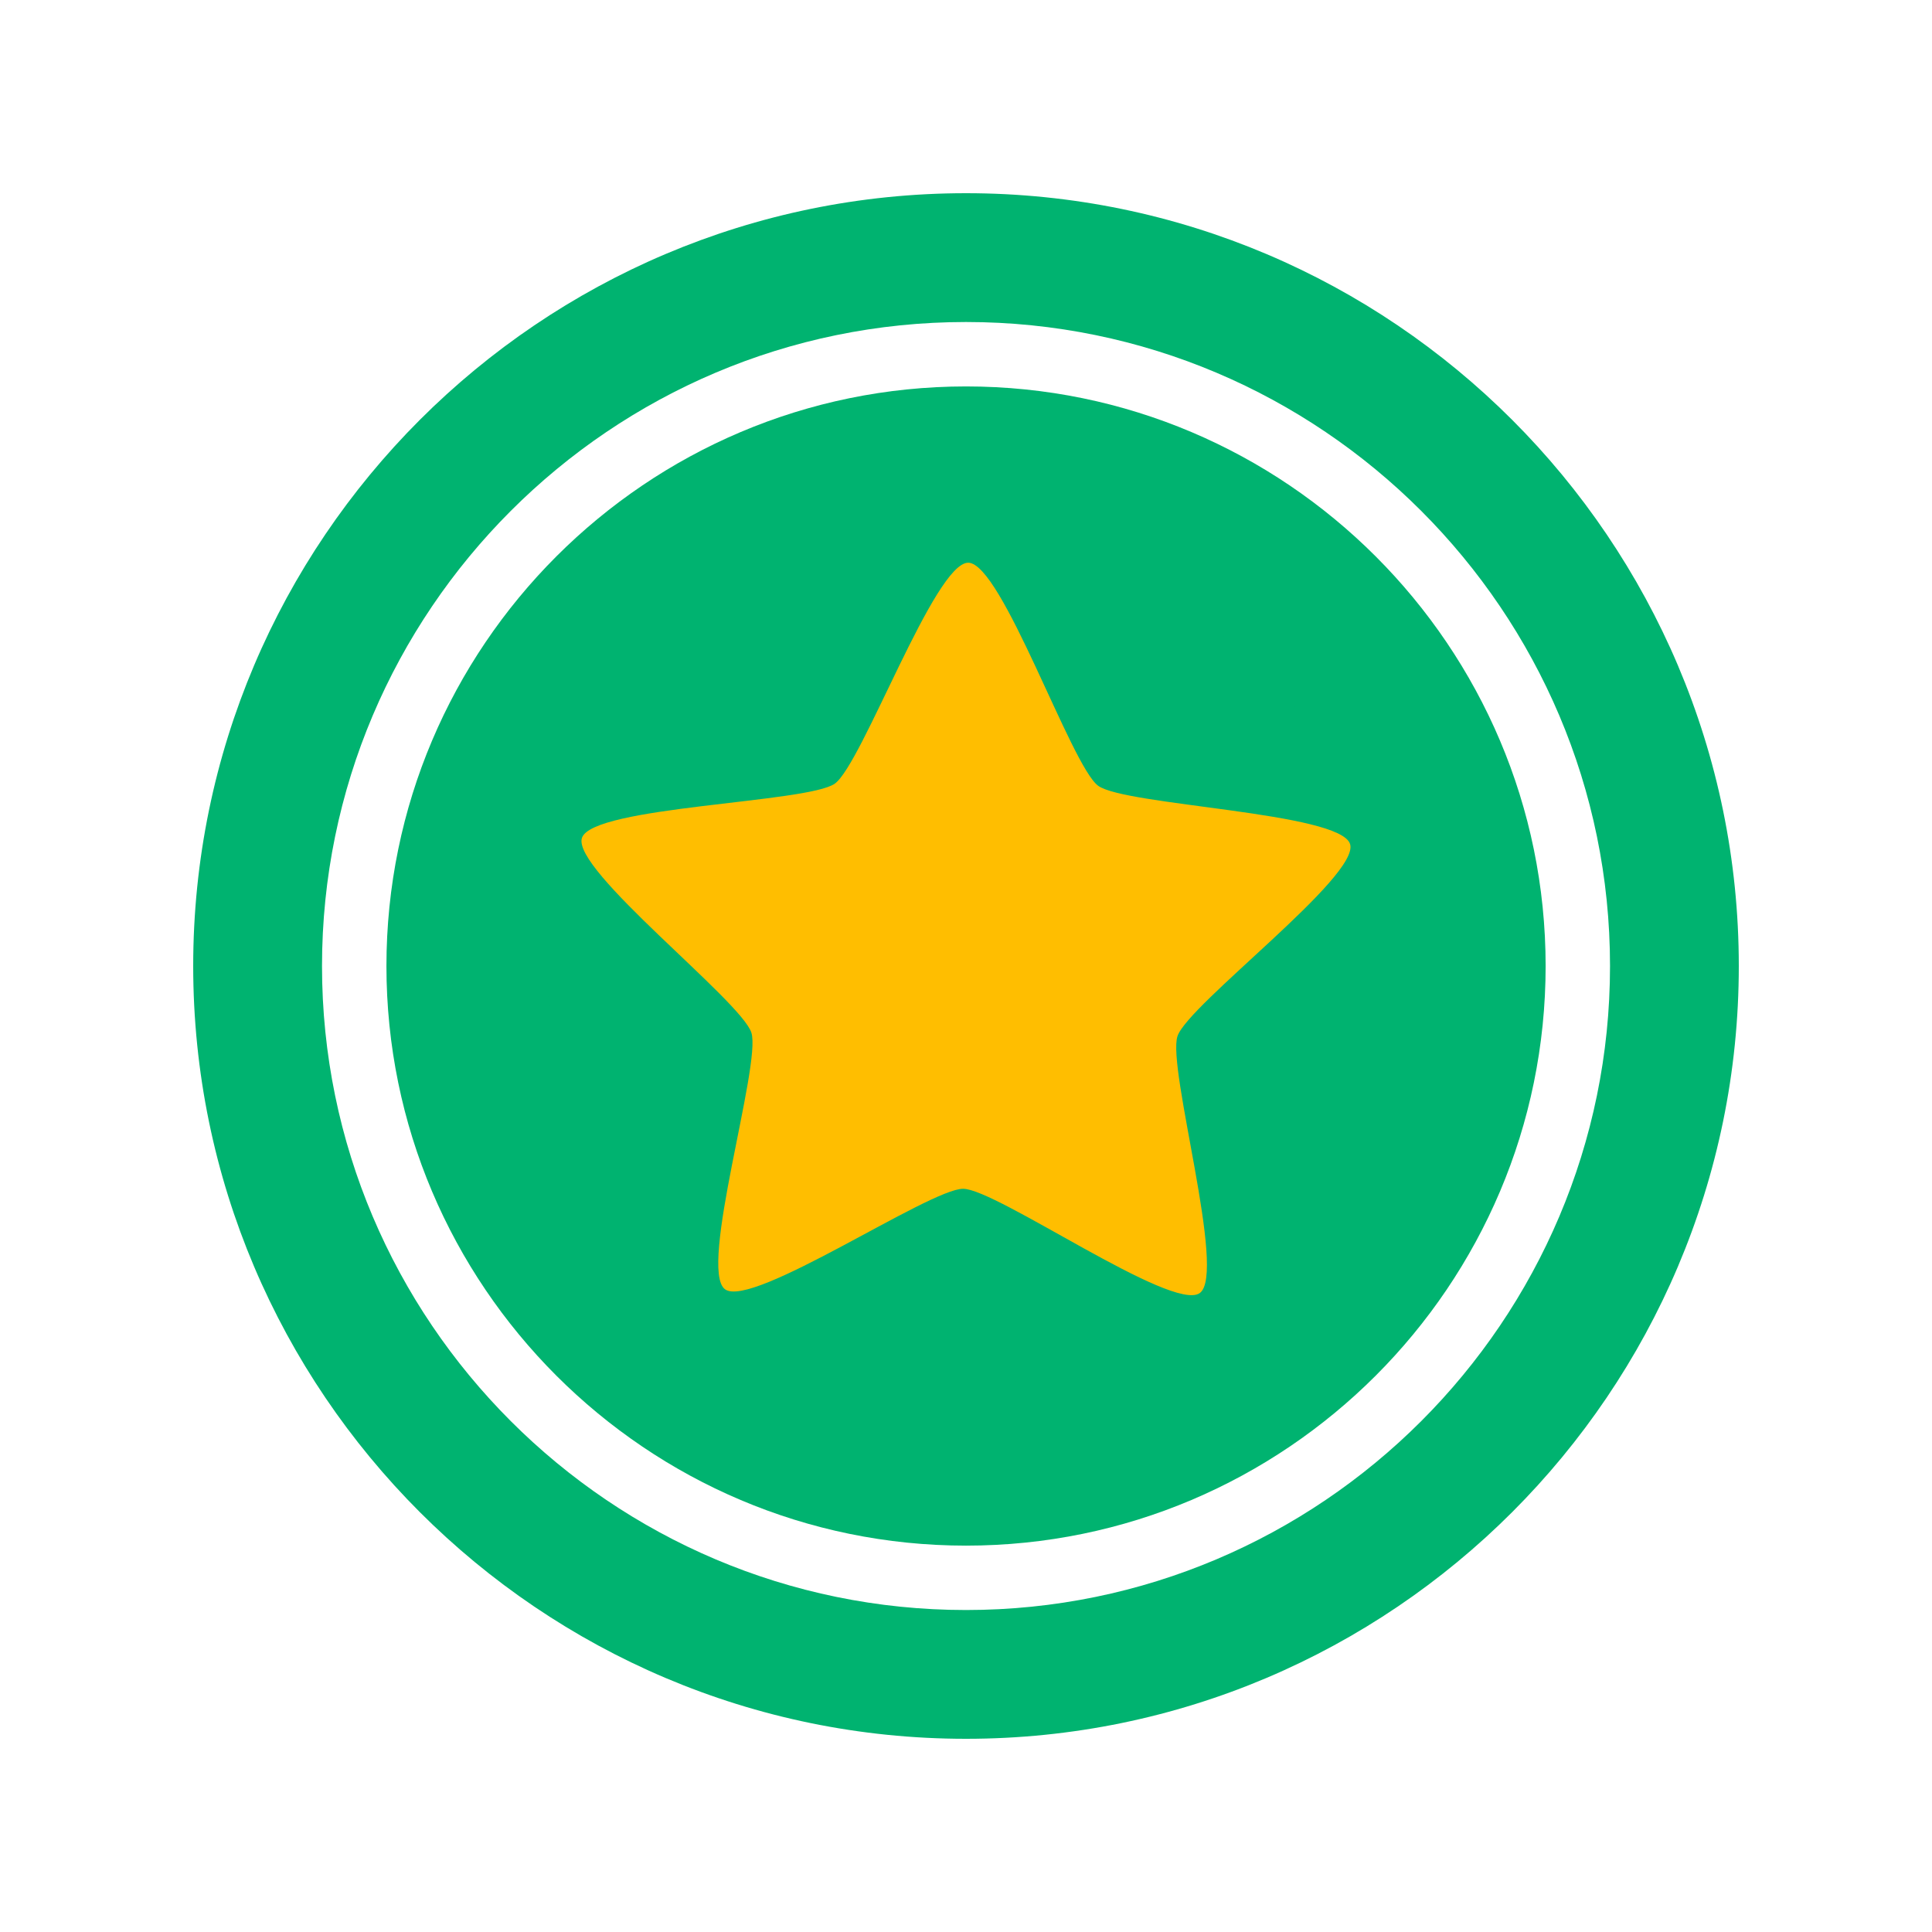
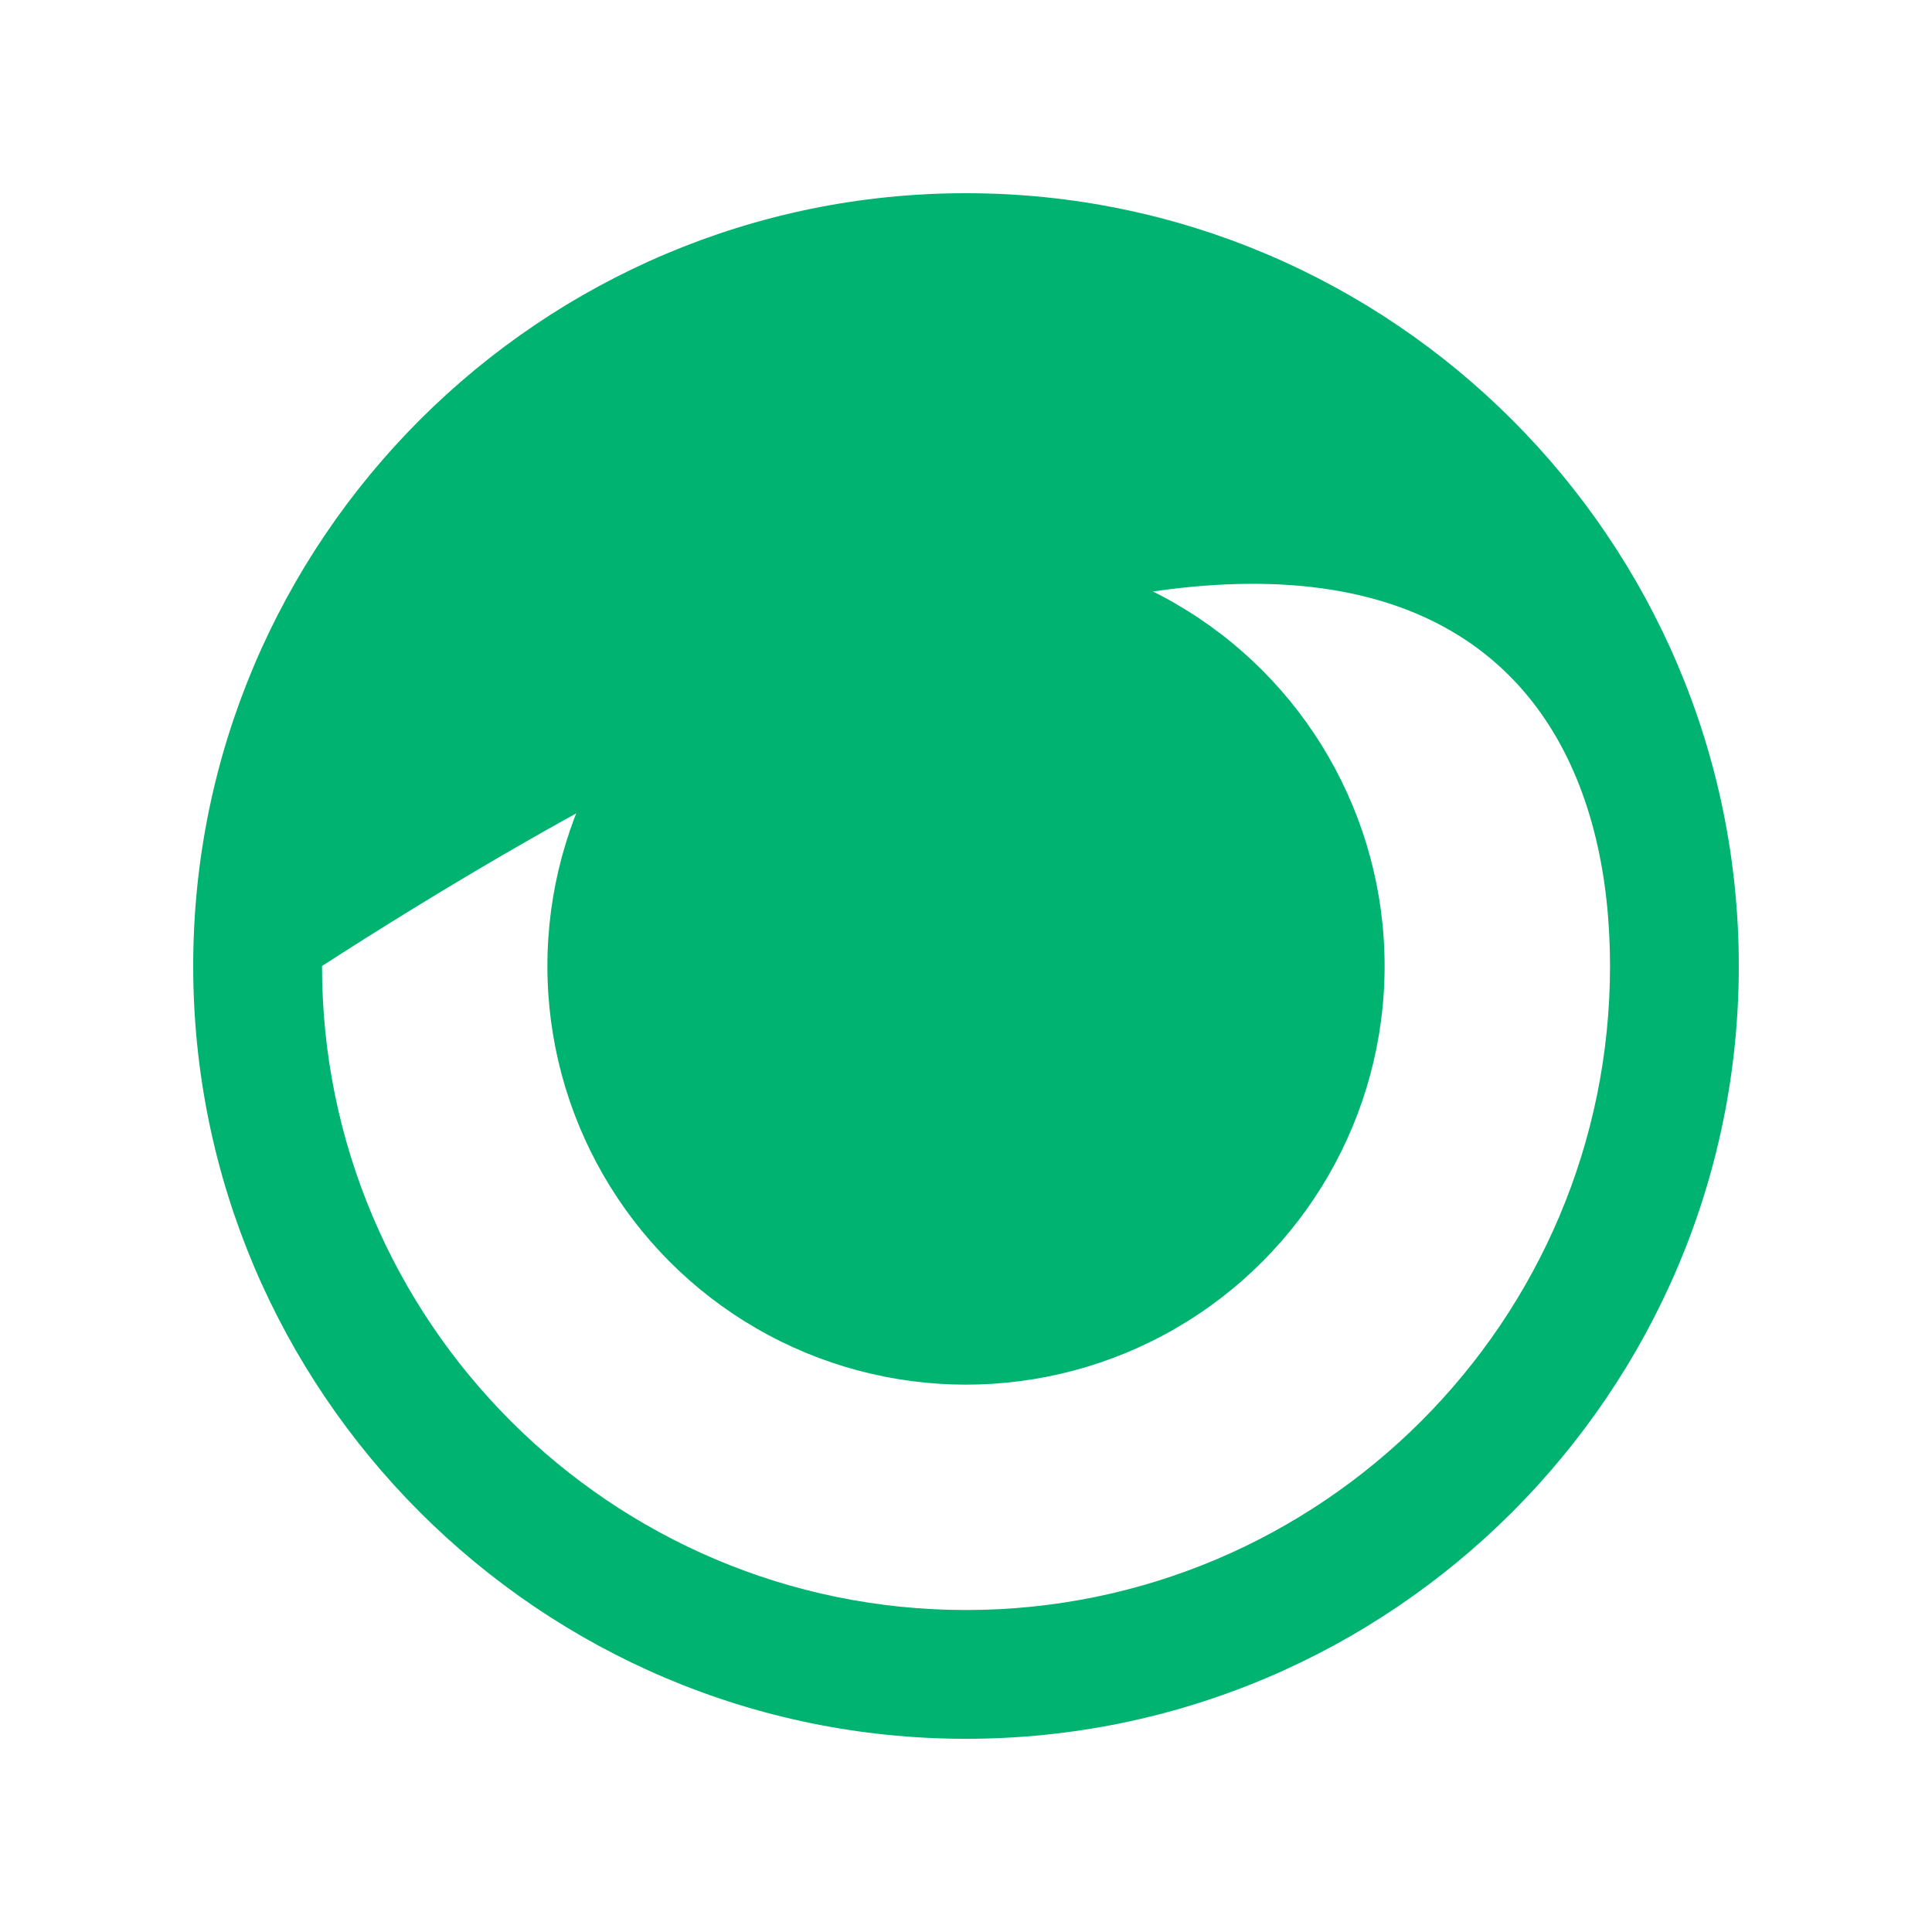
<svg xmlns="http://www.w3.org/2000/svg" width="64" height="64" viewBox="0 0 64 64" fill="none">
-   <path d="M32.001 12.801C21.414 12.801 12.801 21.414 12.801 32.001C12.801 42.588 21.414 51.201 32.001 51.201C42.588 51.201 51.201 42.588 51.201 32.001C51.201 21.414 42.588 12.801 32.001 12.801ZM32.001 30.934C34.941 30.934 37.334 33.327 37.334 36.267C37.334 38.843 35.499 40.997 33.067 41.493V43.734H30.934V41.493C28.503 40.997 26.667 38.843 26.667 36.267H28.801C28.801 38.032 30.236 39.467 32.001 39.467C33.765 39.467 35.201 38.032 35.201 36.267C35.201 34.503 33.765 33.067 32.001 33.067C29.06 33.067 26.667 30.675 26.667 27.734C26.667 25.159 28.503 23.004 30.934 22.509V20.267H33.067V22.509C35.499 23.004 37.334 25.159 37.334 27.734H35.201C35.201 25.97 33.765 24.534 32.001 24.534C30.236 24.534 28.801 25.97 28.801 27.734C28.801 29.499 30.236 30.934 32.001 30.934Z" fill="#00B370" />
-   <path d="M32 6.4C17.888 6.4 6.4 17.888 6.4 32C6.4 46.112 17.888 57.6 32 57.6C46.112 57.6 57.6 46.112 57.6 32C57.6 17.888 46.112 6.4 32 6.4ZM32 53.334C20.237 53.334 10.667 43.763 10.667 32C10.667 20.237 20.237 10.667 32 10.667C43.763 10.667 53.334 20.237 53.334 32C53.334 43.763 43.763 53.334 32 53.334Z" fill="#00B370" />
+   <path d="M32 6.4C17.888 6.4 6.4 17.888 6.4 32C6.4 46.112 17.888 57.6 32 57.6C46.112 57.6 57.6 46.112 57.6 32C57.6 17.888 46.112 6.4 32 6.4ZM32 53.334C20.237 53.334 10.667 43.763 10.667 32C43.763 10.667 53.334 20.237 53.334 32C53.334 43.763 43.763 53.334 32 53.334Z" fill="#00B370" />
  <circle cx="32" cy="32.001" r="13.867" fill="#00B370" />
-   <path d="M39.743 42.835C38.837 43.481 33.021 39.389 31.907 39.38C30.793 39.371 24.912 43.369 24.017 42.709C23.121 42.049 25.227 35.269 24.891 34.21C24.556 33.151 18.925 28.809 19.278 27.756C19.63 26.702 26.747 26.604 27.654 25.959C28.56 25.313 30.961 18.632 32.075 18.641C33.189 18.65 35.481 25.369 36.377 26.029C37.273 26.689 44.388 26.901 44.723 27.96C45.059 29.019 39.359 33.27 39.006 34.324C38.653 35.377 40.649 42.19 39.743 42.835Z" fill="#FFBE00" />
</svg>